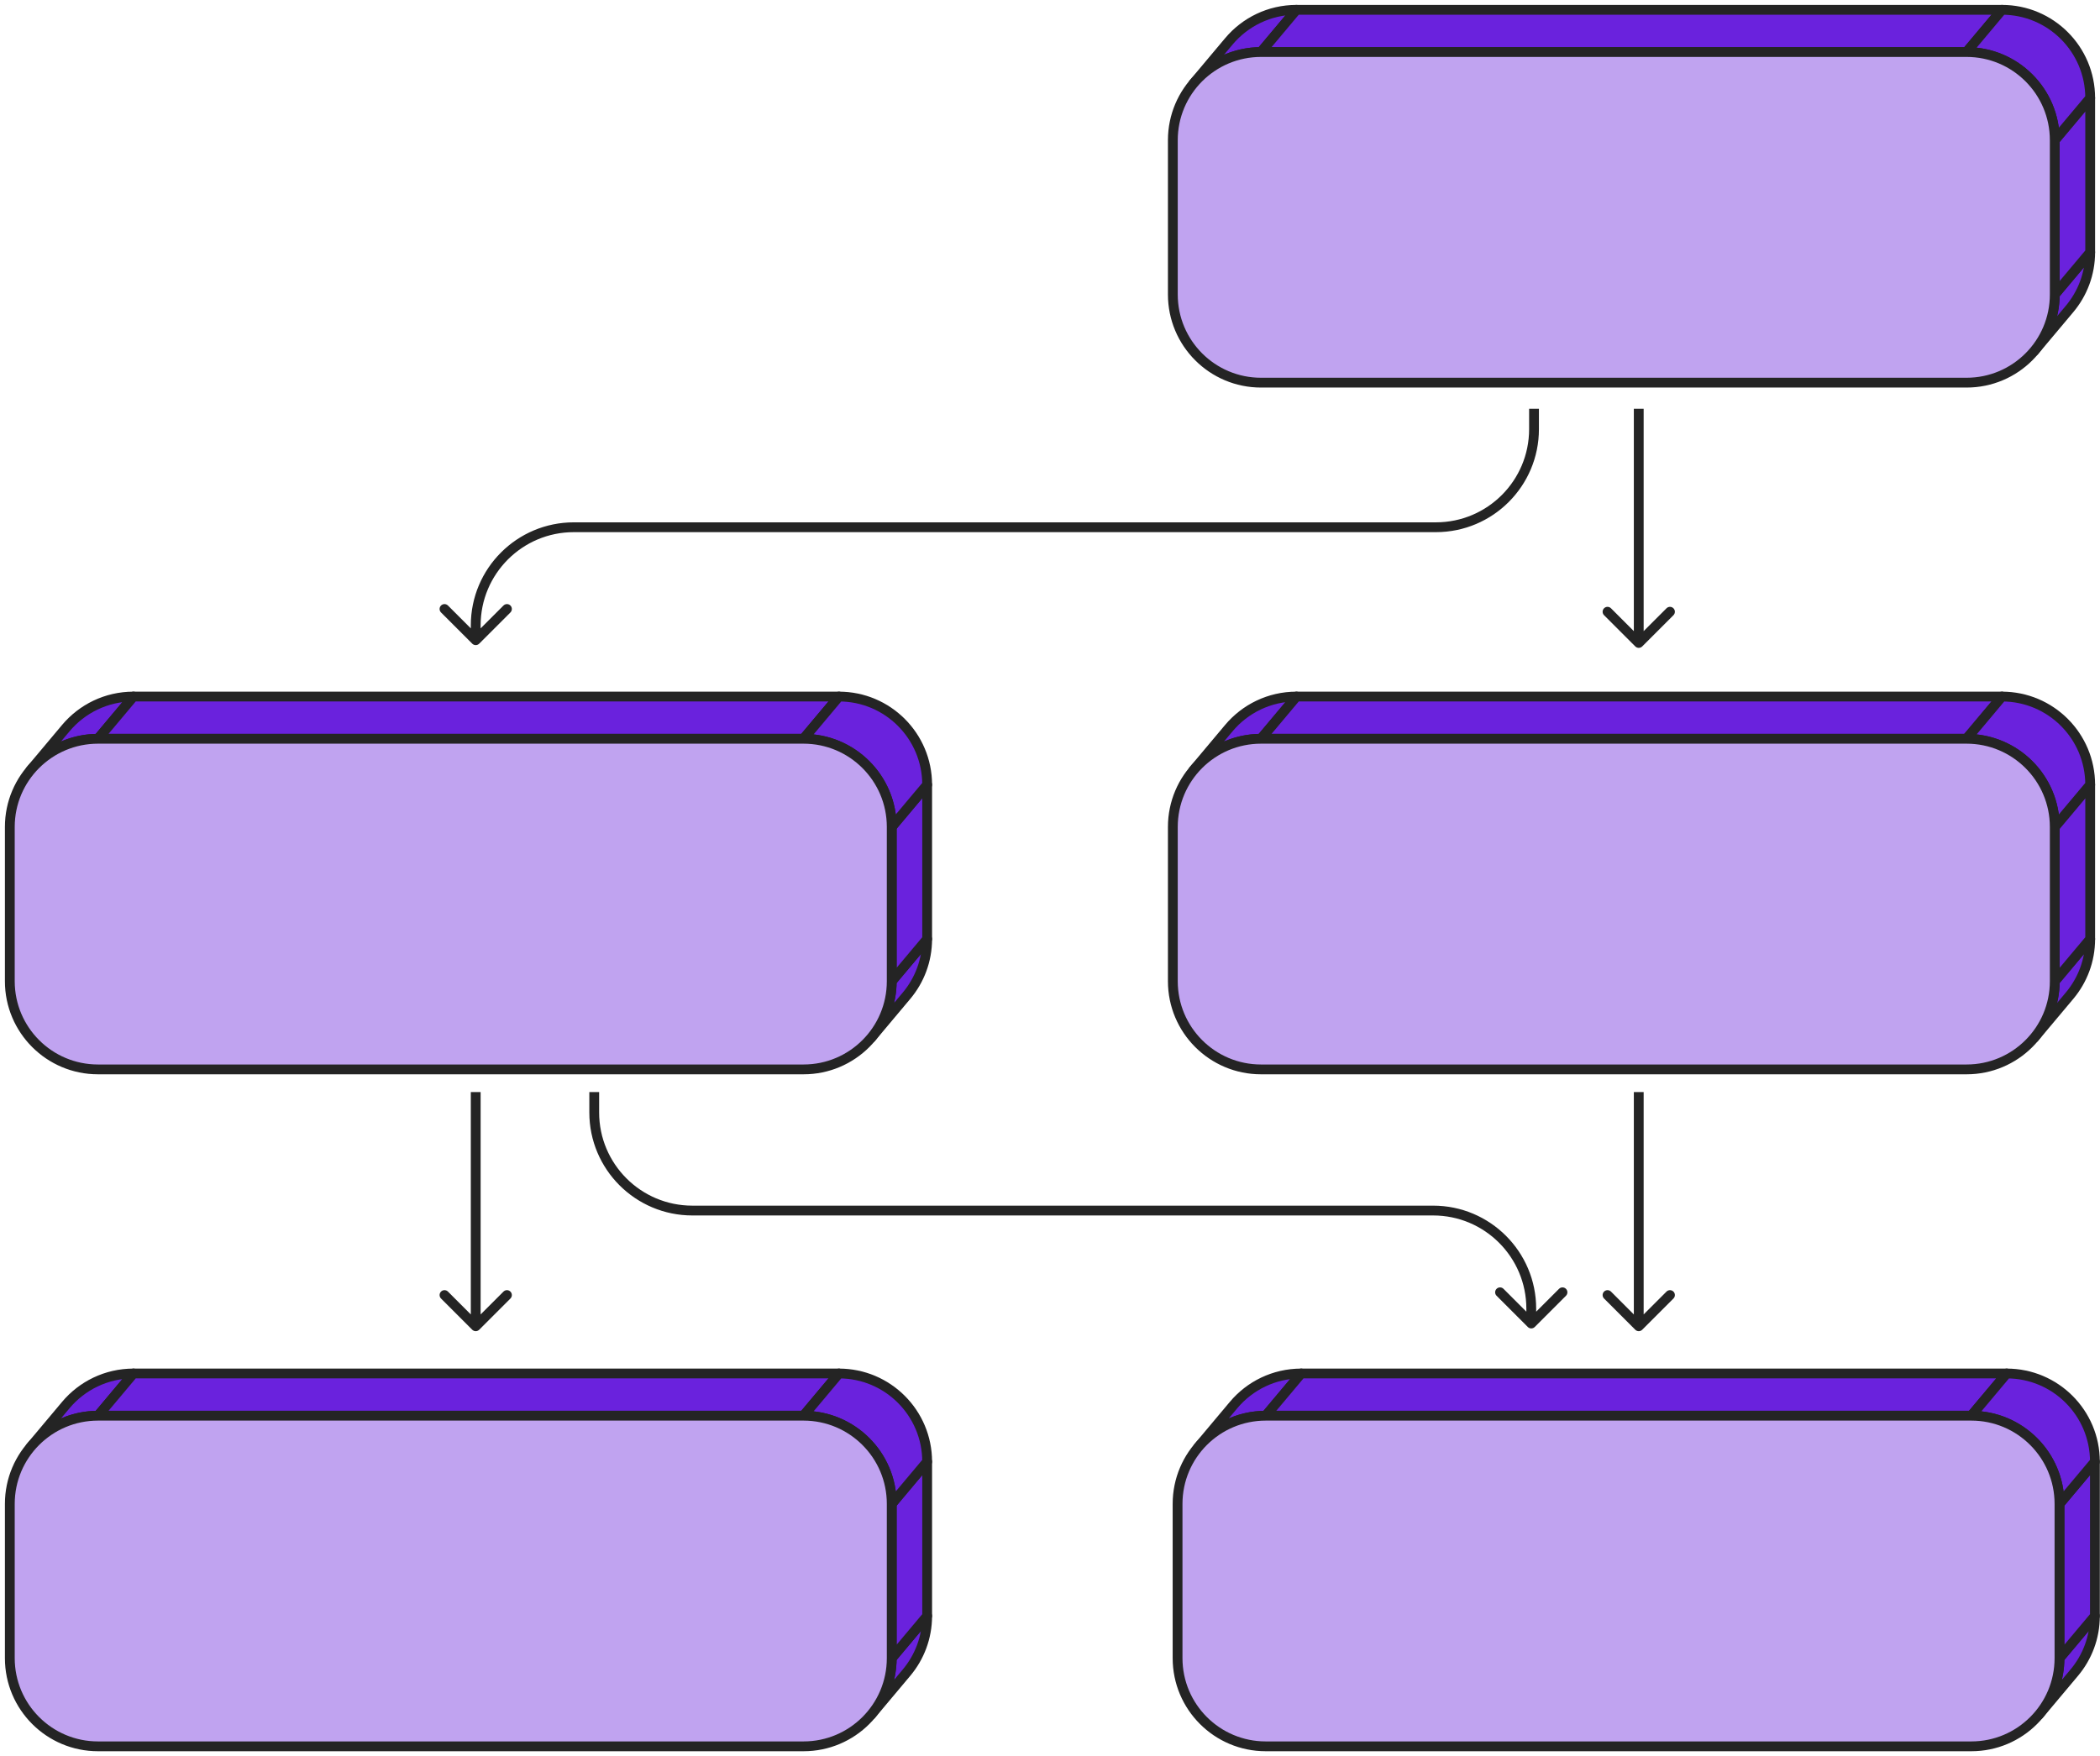
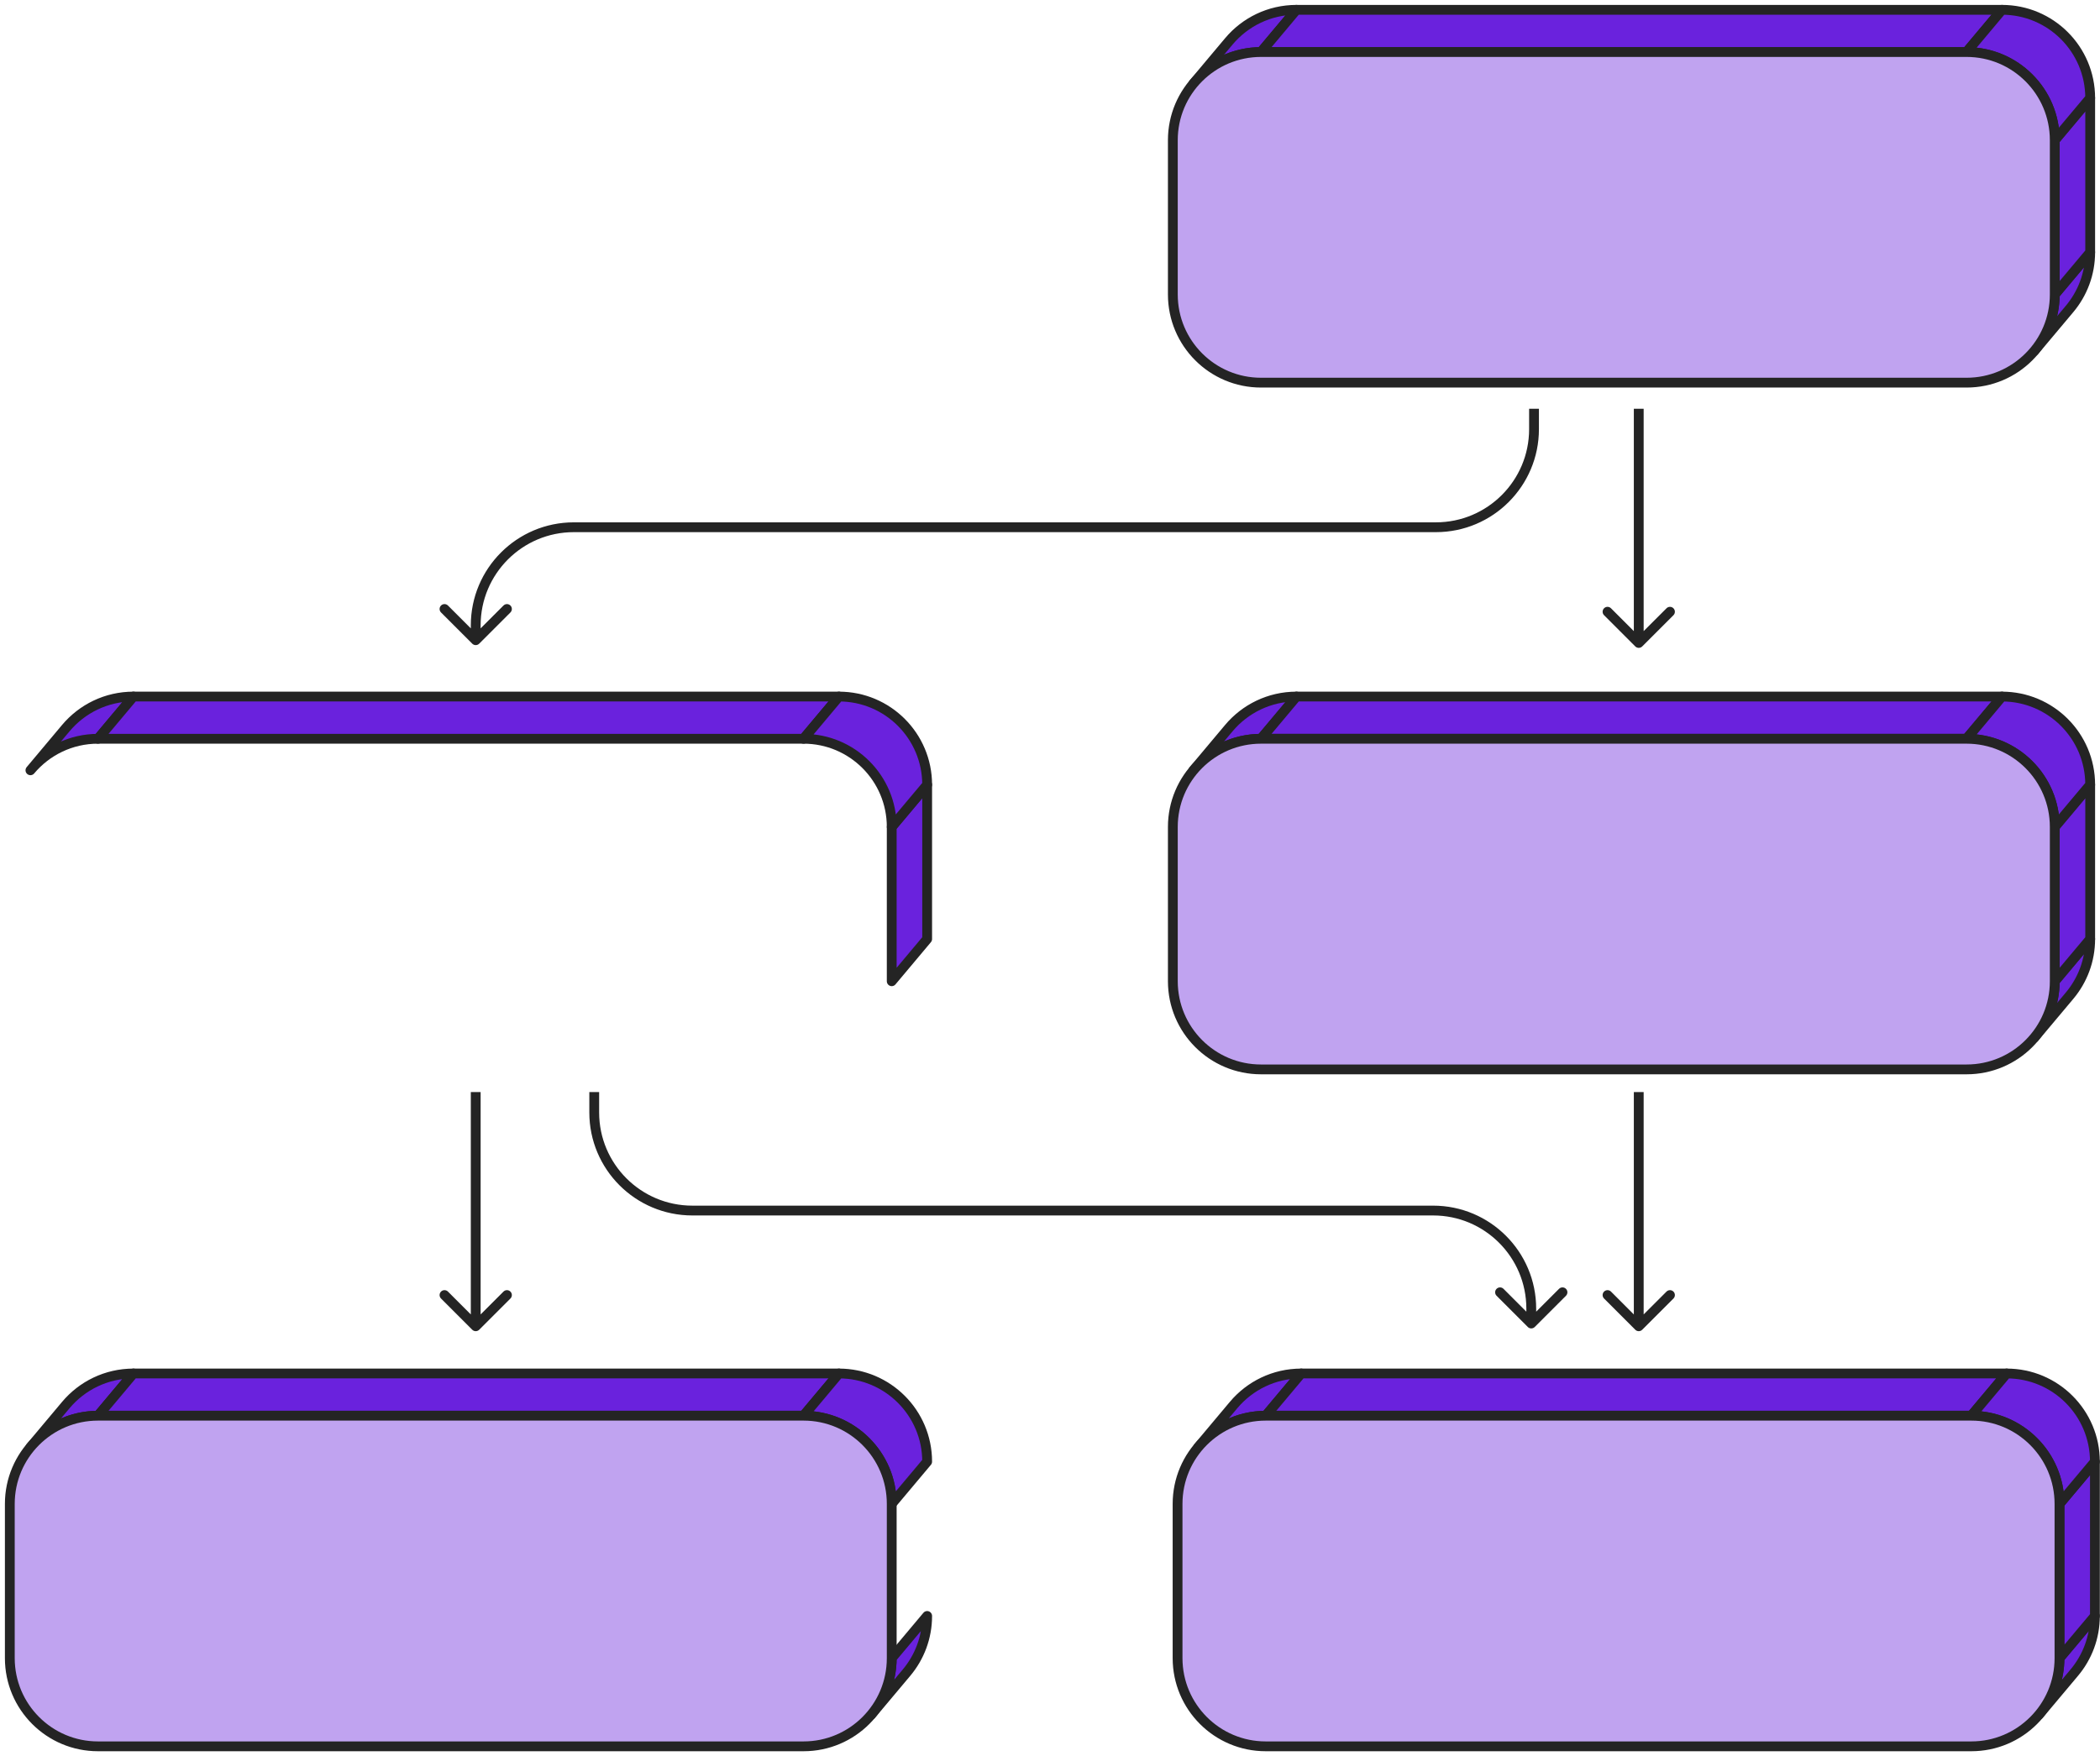
<svg xmlns="http://www.w3.org/2000/svg" width="214" height="179" viewBox="0 0 214 179" fill="none">
  <path d="M121.619 8.515C123.267 6.551 125.74 5.303 128.505 5.303L132.116 1C129.351 1 126.878 2.248 125.229 4.212L121.619 8.515Z" fill="#6A22DD" stroke="#242424" stroke-linejoin="round" />
  <path d="M200.402 5.303H128.505L132.116 1H204.013L200.402 5.303Z" fill="#6A22DD" stroke="#242424" stroke-linejoin="round" />
  <path d="M207.291 35.789C208.601 34.228 209.389 32.215 209.389 30.018L213 25.715C213 27.912 212.211 29.925 210.902 31.487L207.291 35.789Z" fill="#6A22DD" stroke="#242424" stroke-linejoin="round" />
  <path d="M209.389 30.018V14.29L213 9.987V25.715L209.389 30.018Z" fill="#6A22DD" stroke="#242424" stroke-linejoin="round" />
  <path d="M209.389 14.29C209.389 9.327 205.366 5.303 200.402 5.303L204.013 1C208.976 1 213 5.024 213 9.987L209.389 14.29Z" fill="#6A22DD" stroke="#242424" stroke-linejoin="round" />
  <path d="M119.518 14.29C119.518 9.326 123.542 5.303 128.505 5.303H200.402C205.366 5.303 209.39 9.326 209.39 14.29V30.017C209.39 34.981 205.366 39.004 200.402 39.004H128.505C123.542 39.004 119.518 34.981 119.518 30.017V14.29Z" fill="#C0A3F0" stroke="#242424" />
  <path d="M121.619 78.515C123.267 76.551 125.74 75.303 128.505 75.303L132.116 71C129.351 71 126.878 72.249 125.229 74.212L121.619 78.515Z" fill="#6A22DD" stroke="#242424" stroke-linejoin="round" />
  <path d="M200.402 75.303H128.505L132.116 71H204.013L200.402 75.303Z" fill="#6A22DD" stroke="#242424" stroke-linejoin="round" />
  <path d="M207.291 105.79C208.601 104.228 209.389 102.215 209.389 100.018L213 95.715C213 97.912 212.211 99.925 210.902 101.487L207.291 105.79Z" fill="#6A22DD" stroke="#242424" stroke-linejoin="round" />
  <path d="M209.389 100.018V84.29L213 79.987V95.715L209.389 100.018Z" fill="#6A22DD" stroke="#242424" stroke-linejoin="round" />
  <path d="M209.389 84.29C209.389 79.326 205.366 75.303 200.402 75.303L204.013 71C208.976 71 213 75.024 213 79.987L209.389 84.29Z" fill="#6A22DD" stroke="#242424" stroke-linejoin="round" />
  <path d="M119.518 84.29C119.518 79.326 123.542 75.303 128.505 75.303H200.402C205.366 75.303 209.39 79.326 209.39 84.29V100.017C209.39 104.981 205.366 109.004 200.402 109.004H128.505C123.542 109.004 119.518 104.981 119.518 100.017V84.29Z" fill="#C0A3F0" stroke="#242424" />
  <path d="M3.101 78.515C4.749 76.551 7.222 75.303 9.987 75.303L13.598 71C10.833 71 8.36 72.249 6.711 74.212L3.101 78.515Z" fill="#6A22DD" stroke="#242424" stroke-linejoin="round" />
  <path d="M81.884 75.303H9.987L13.598 71H85.495L81.884 75.303Z" fill="#6A22DD" stroke="#242424" stroke-linejoin="round" />
-   <path d="M88.773 105.79C90.083 104.228 90.871 102.215 90.871 100.018L94.482 95.715C94.482 97.912 93.693 99.925 92.384 101.487L88.773 105.79Z" fill="#6A22DD" stroke="#242424" stroke-linejoin="round" />
  <path d="M90.871 100.018V84.29L94.482 79.987V95.715L90.871 100.018Z" fill="#6A22DD" stroke="#242424" stroke-linejoin="round" />
  <path d="M90.871 84.29C90.871 79.326 86.848 75.303 81.884 75.303L85.495 71C90.458 71 94.482 75.024 94.482 79.987L90.871 84.29Z" fill="#6A22DD" stroke="#242424" stroke-linejoin="round" />
-   <path d="M1 84.29C1 79.326 5.024 75.303 9.987 75.303H81.884C86.848 75.303 90.871 79.326 90.871 84.29V100.017C90.871 104.981 86.848 109.004 81.884 109.004H9.987C5.024 109.004 1 104.981 1 100.017V84.29Z" fill="#C0A3F0" stroke="#242424" />
  <path d="M3.101 147.515C4.749 145.551 7.222 144.303 9.987 144.303L13.598 140C10.833 140 8.36 141.248 6.711 143.212L3.101 147.515Z" fill="#6A22DD" stroke="#242424" stroke-linejoin="round" />
  <path d="M81.884 144.303H9.987L13.598 140H85.495L81.884 144.303Z" fill="#6A22DD" stroke="#242424" stroke-linejoin="round" />
  <path d="M88.773 174.79C90.083 173.228 90.871 171.215 90.871 169.018L94.482 164.715C94.482 166.912 93.693 168.925 92.384 170.487L88.773 174.79Z" fill="#6A22DD" stroke="#242424" stroke-linejoin="round" />
-   <path d="M90.871 169.018V153.29L94.482 148.987V164.715L90.871 169.018Z" fill="#6A22DD" stroke="#242424" stroke-linejoin="round" />
  <path d="M90.871 153.29C90.871 148.327 86.848 144.303 81.884 144.303L85.495 140C90.458 140 94.482 144.024 94.482 148.987L90.871 153.29Z" fill="#6A22DD" stroke="#242424" stroke-linejoin="round" />
  <path d="M1 153.29C1 148.326 5.024 144.303 9.987 144.303H81.884C86.848 144.303 90.871 148.326 90.871 153.29V169.017C90.871 173.981 86.848 178.004 81.884 178.004H9.987C5.024 178.004 1 173.981 1 169.017V153.29Z" fill="#C0A3F0" stroke="#242424" />
  <path d="M122.101 147.515C123.749 145.551 126.222 144.303 128.987 144.303L132.598 140C129.833 140 127.36 141.248 125.711 143.212L122.101 147.515Z" fill="#6A22DD" stroke="#242424" stroke-linejoin="round" />
  <path d="M200.884 144.303H128.987L132.598 140H204.495L200.884 144.303Z" fill="#6A22DD" stroke="#242424" stroke-linejoin="round" />
  <path d="M207.773 174.79C209.083 173.228 209.871 171.215 209.871 169.018L213.482 164.715C213.482 166.912 212.693 168.925 211.384 170.487L207.773 174.79Z" fill="#6A22DD" stroke="#242424" stroke-linejoin="round" />
  <path d="M209.871 169.018V153.29L213.482 148.987V164.715L209.871 169.018Z" fill="#6A22DD" stroke="#242424" stroke-linejoin="round" />
  <path d="M209.871 153.29C209.871 148.327 205.848 144.303 200.884 144.303L204.495 140C209.458 140 213.482 144.024 213.482 148.987L209.871 153.29Z" fill="#6A22DD" stroke="#242424" stroke-linejoin="round" />
  <path d="M120 153.29C120 148.326 124.024 144.303 128.987 144.303H200.884C205.848 144.303 209.871 148.326 209.871 153.29V169.017C209.871 173.981 205.848 178.004 200.884 178.004H128.987C124.024 178.004 120 173.981 120 169.017V153.29Z" fill="#C0A3F0" stroke="#242424" />
  <path d="M166.643 65.891C166.838 66.086 167.155 66.086 167.35 65.891L170.532 62.709C170.727 62.514 170.727 62.197 170.532 62.002C170.337 61.806 170.02 61.806 169.825 62.002L166.996 64.83L164.168 62.002C163.973 61.806 163.656 61.806 163.461 62.002C163.266 62.197 163.266 62.514 163.461 62.709L166.643 65.891ZM166.496 41.665V65.537H167.496V41.665H166.496Z" fill="#242424" />
  <path d="M166.643 135.541C166.838 135.736 167.155 135.736 167.35 135.541L170.532 132.359C170.727 132.164 170.727 131.847 170.532 131.652C170.337 131.457 170.02 131.457 169.825 131.652L166.996 134.481L164.168 131.652C163.973 131.457 163.656 131.457 163.461 131.652C163.266 131.847 163.266 132.164 163.461 132.359L166.643 135.541ZM166.496 111.316V135.188H167.496V111.316H166.496Z" fill="#242424" />
  <path d="M48.125 135.541C48.32 135.736 48.637 135.736 48.832 135.541L52.014 132.359C52.209 132.164 52.209 131.847 52.014 131.652C51.819 131.457 51.502 131.457 51.307 131.652L48.478 134.481L45.65 131.652C45.455 131.457 45.138 131.457 44.943 131.652C44.748 131.847 44.748 132.164 44.943 132.359L48.125 135.541ZM47.978 111.316V135.188H48.978V111.316H47.978Z" fill="#242424" />
  <path d="M155.69 135.26C155.885 135.456 156.202 135.456 156.397 135.26L159.579 132.078C159.774 131.883 159.774 131.567 159.579 131.371C159.384 131.176 159.067 131.176 158.872 131.371L156.043 134.2L153.215 131.371C153.02 131.176 152.703 131.176 152.508 131.371C152.313 131.567 152.313 131.883 152.508 132.078L155.69 135.26ZM155.543 133.392V134.907H156.543V133.392H155.543ZM60.055 111.316V113.392H61.055V111.316H60.055ZM70.555 123.892H146.043V122.892H70.555V123.892ZM60.055 113.392C60.055 119.191 64.756 123.892 70.555 123.892V122.892C65.308 122.892 61.055 118.639 61.055 113.392H60.055ZM156.543 133.392C156.543 127.593 151.842 122.892 146.043 122.892V123.892C151.29 123.892 155.543 128.145 155.543 133.392H156.543Z" fill="#242424" />
  <path d="M48.832 65.61C48.637 65.805 48.32 65.805 48.125 65.61L44.943 62.428C44.748 62.233 44.748 61.916 44.943 61.721C45.138 61.526 45.455 61.526 45.65 61.721L48.478 64.549L51.307 61.721C51.502 61.526 51.819 61.526 52.014 61.721C52.209 61.916 52.209 62.233 52.014 62.428L48.832 65.61ZM48.978 63.742V65.256H47.978V63.742H48.978ZM156.824 41.665V43.742H155.824V41.665H156.824ZM146.324 54.242H58.478V53.242H146.324V54.242ZM156.824 43.742C156.824 49.541 152.123 54.242 146.324 54.242V53.242C151.571 53.242 155.824 48.988 155.824 43.742H156.824ZM47.978 63.742C47.978 57.943 52.679 53.242 58.478 53.242V54.242C53.232 54.242 48.978 58.495 48.978 63.742H47.978Z" fill="#242424" />
</svg>